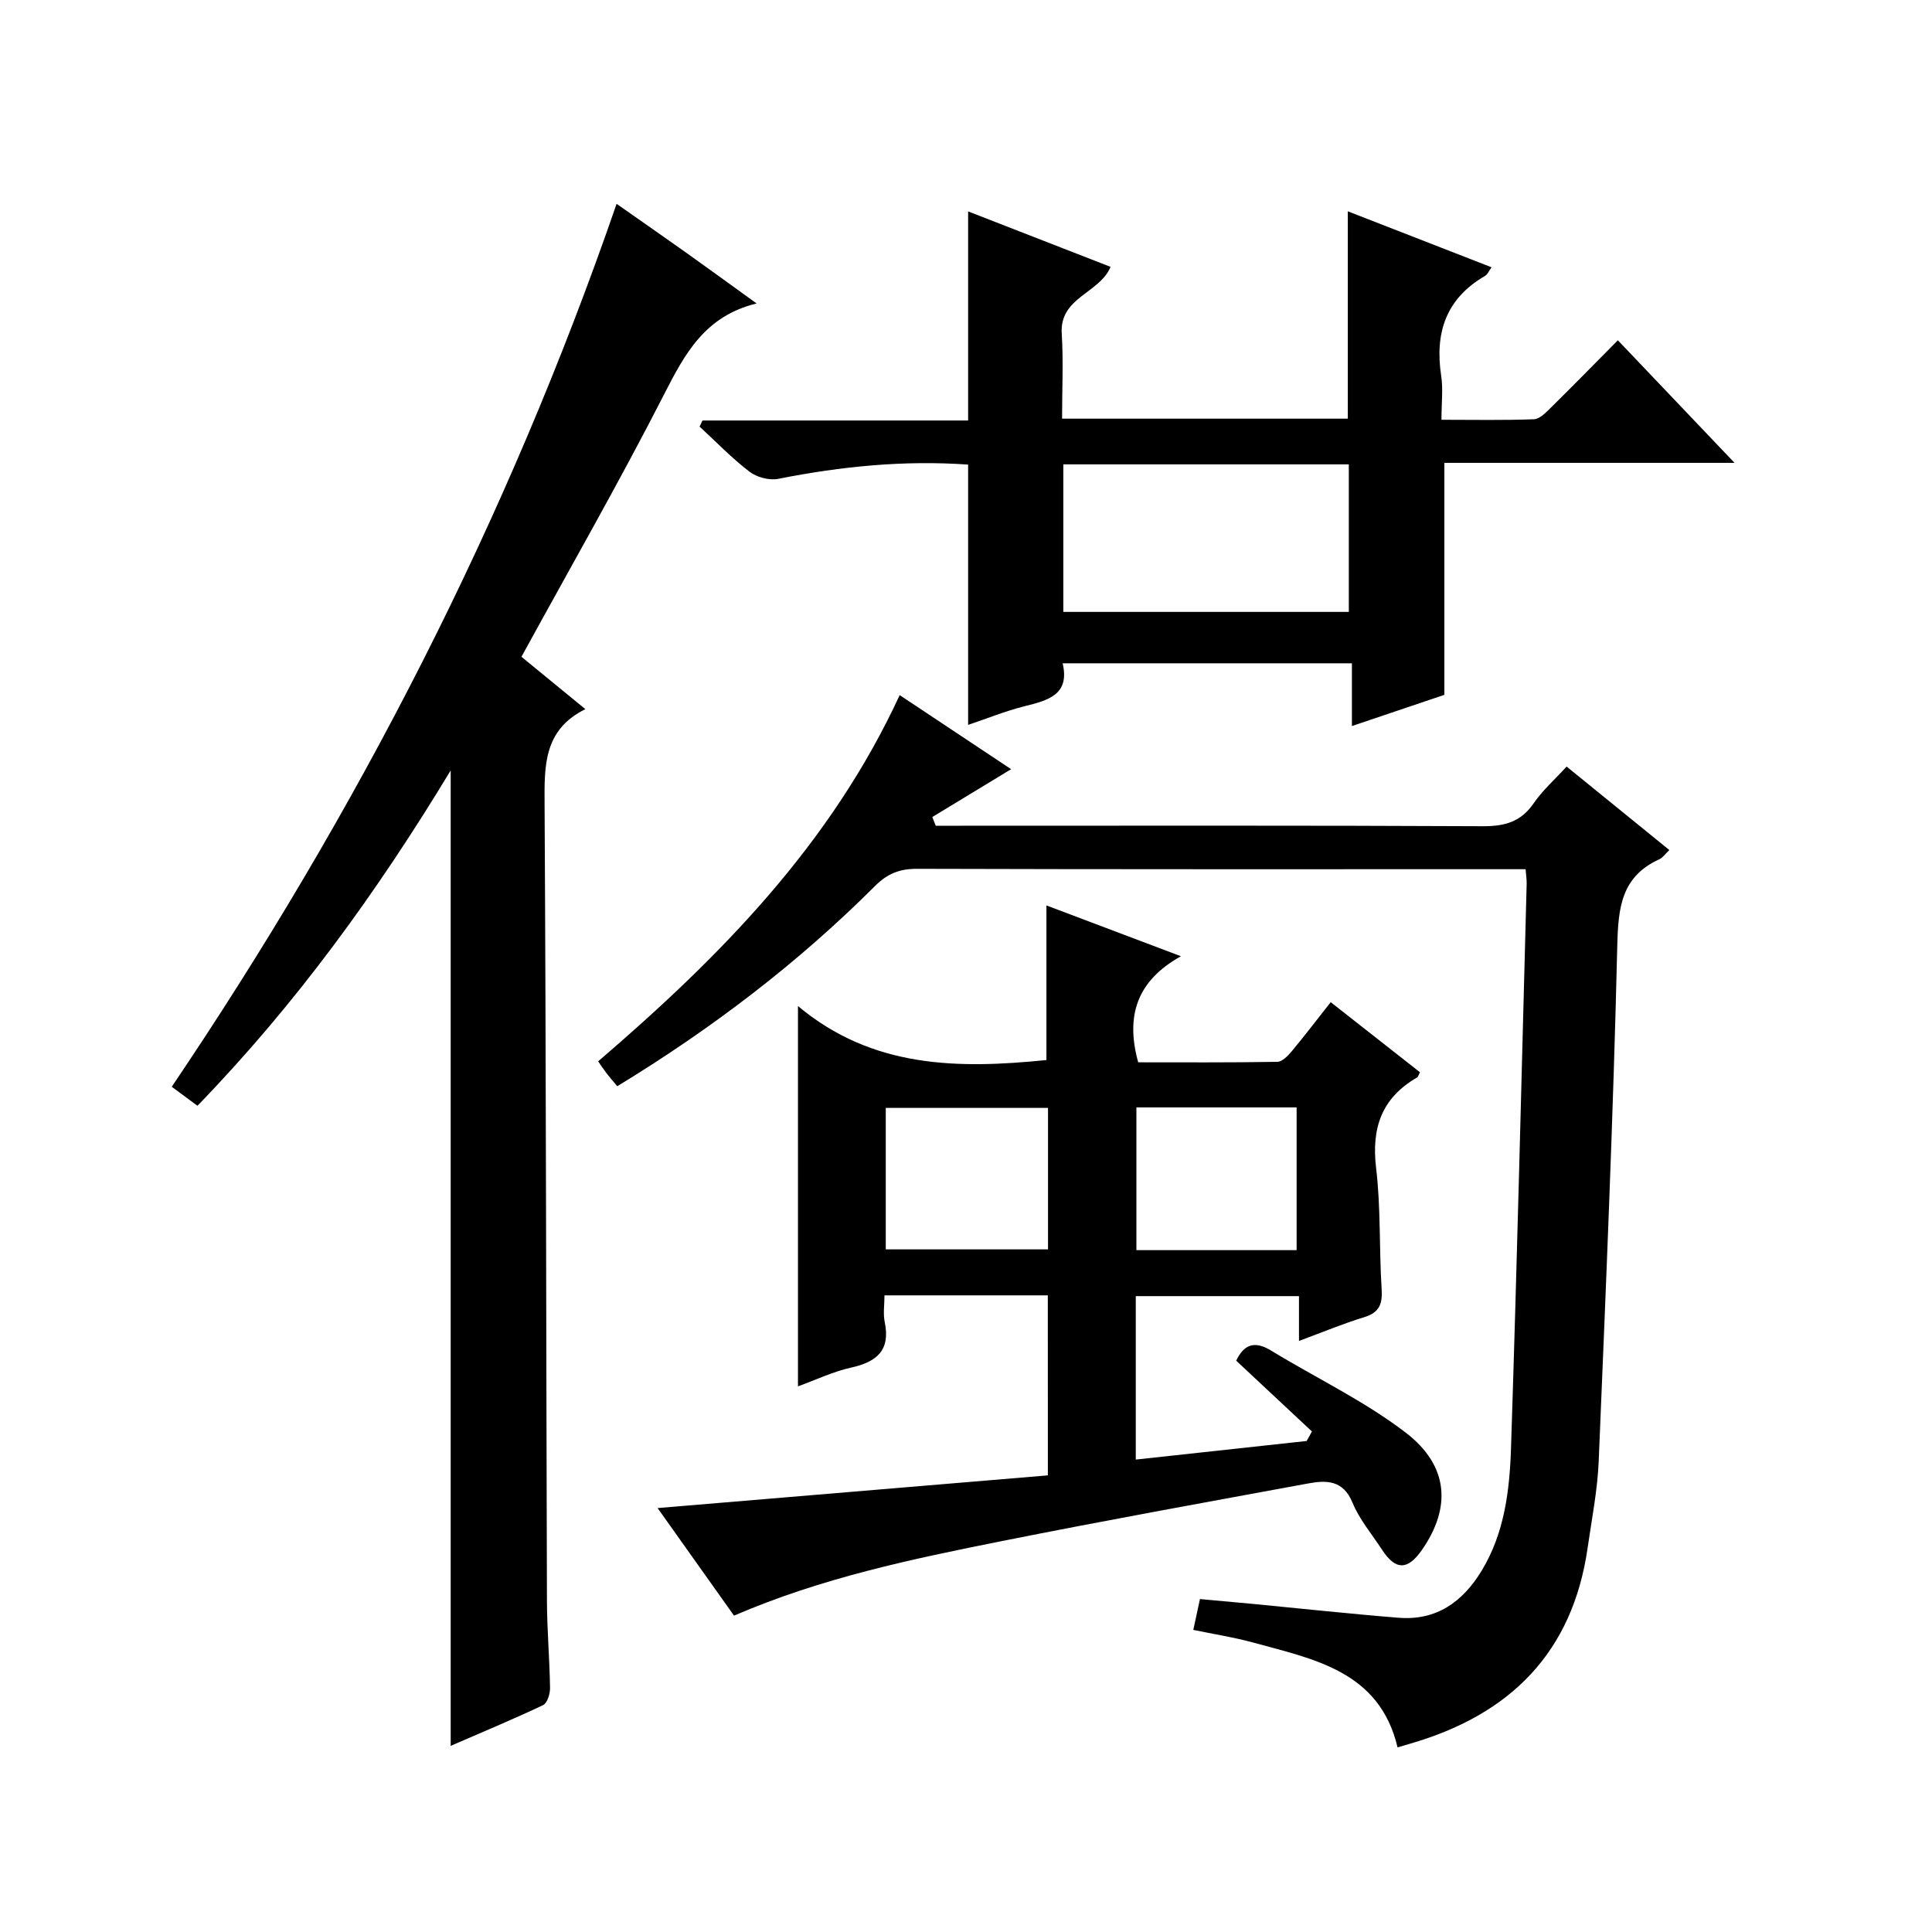
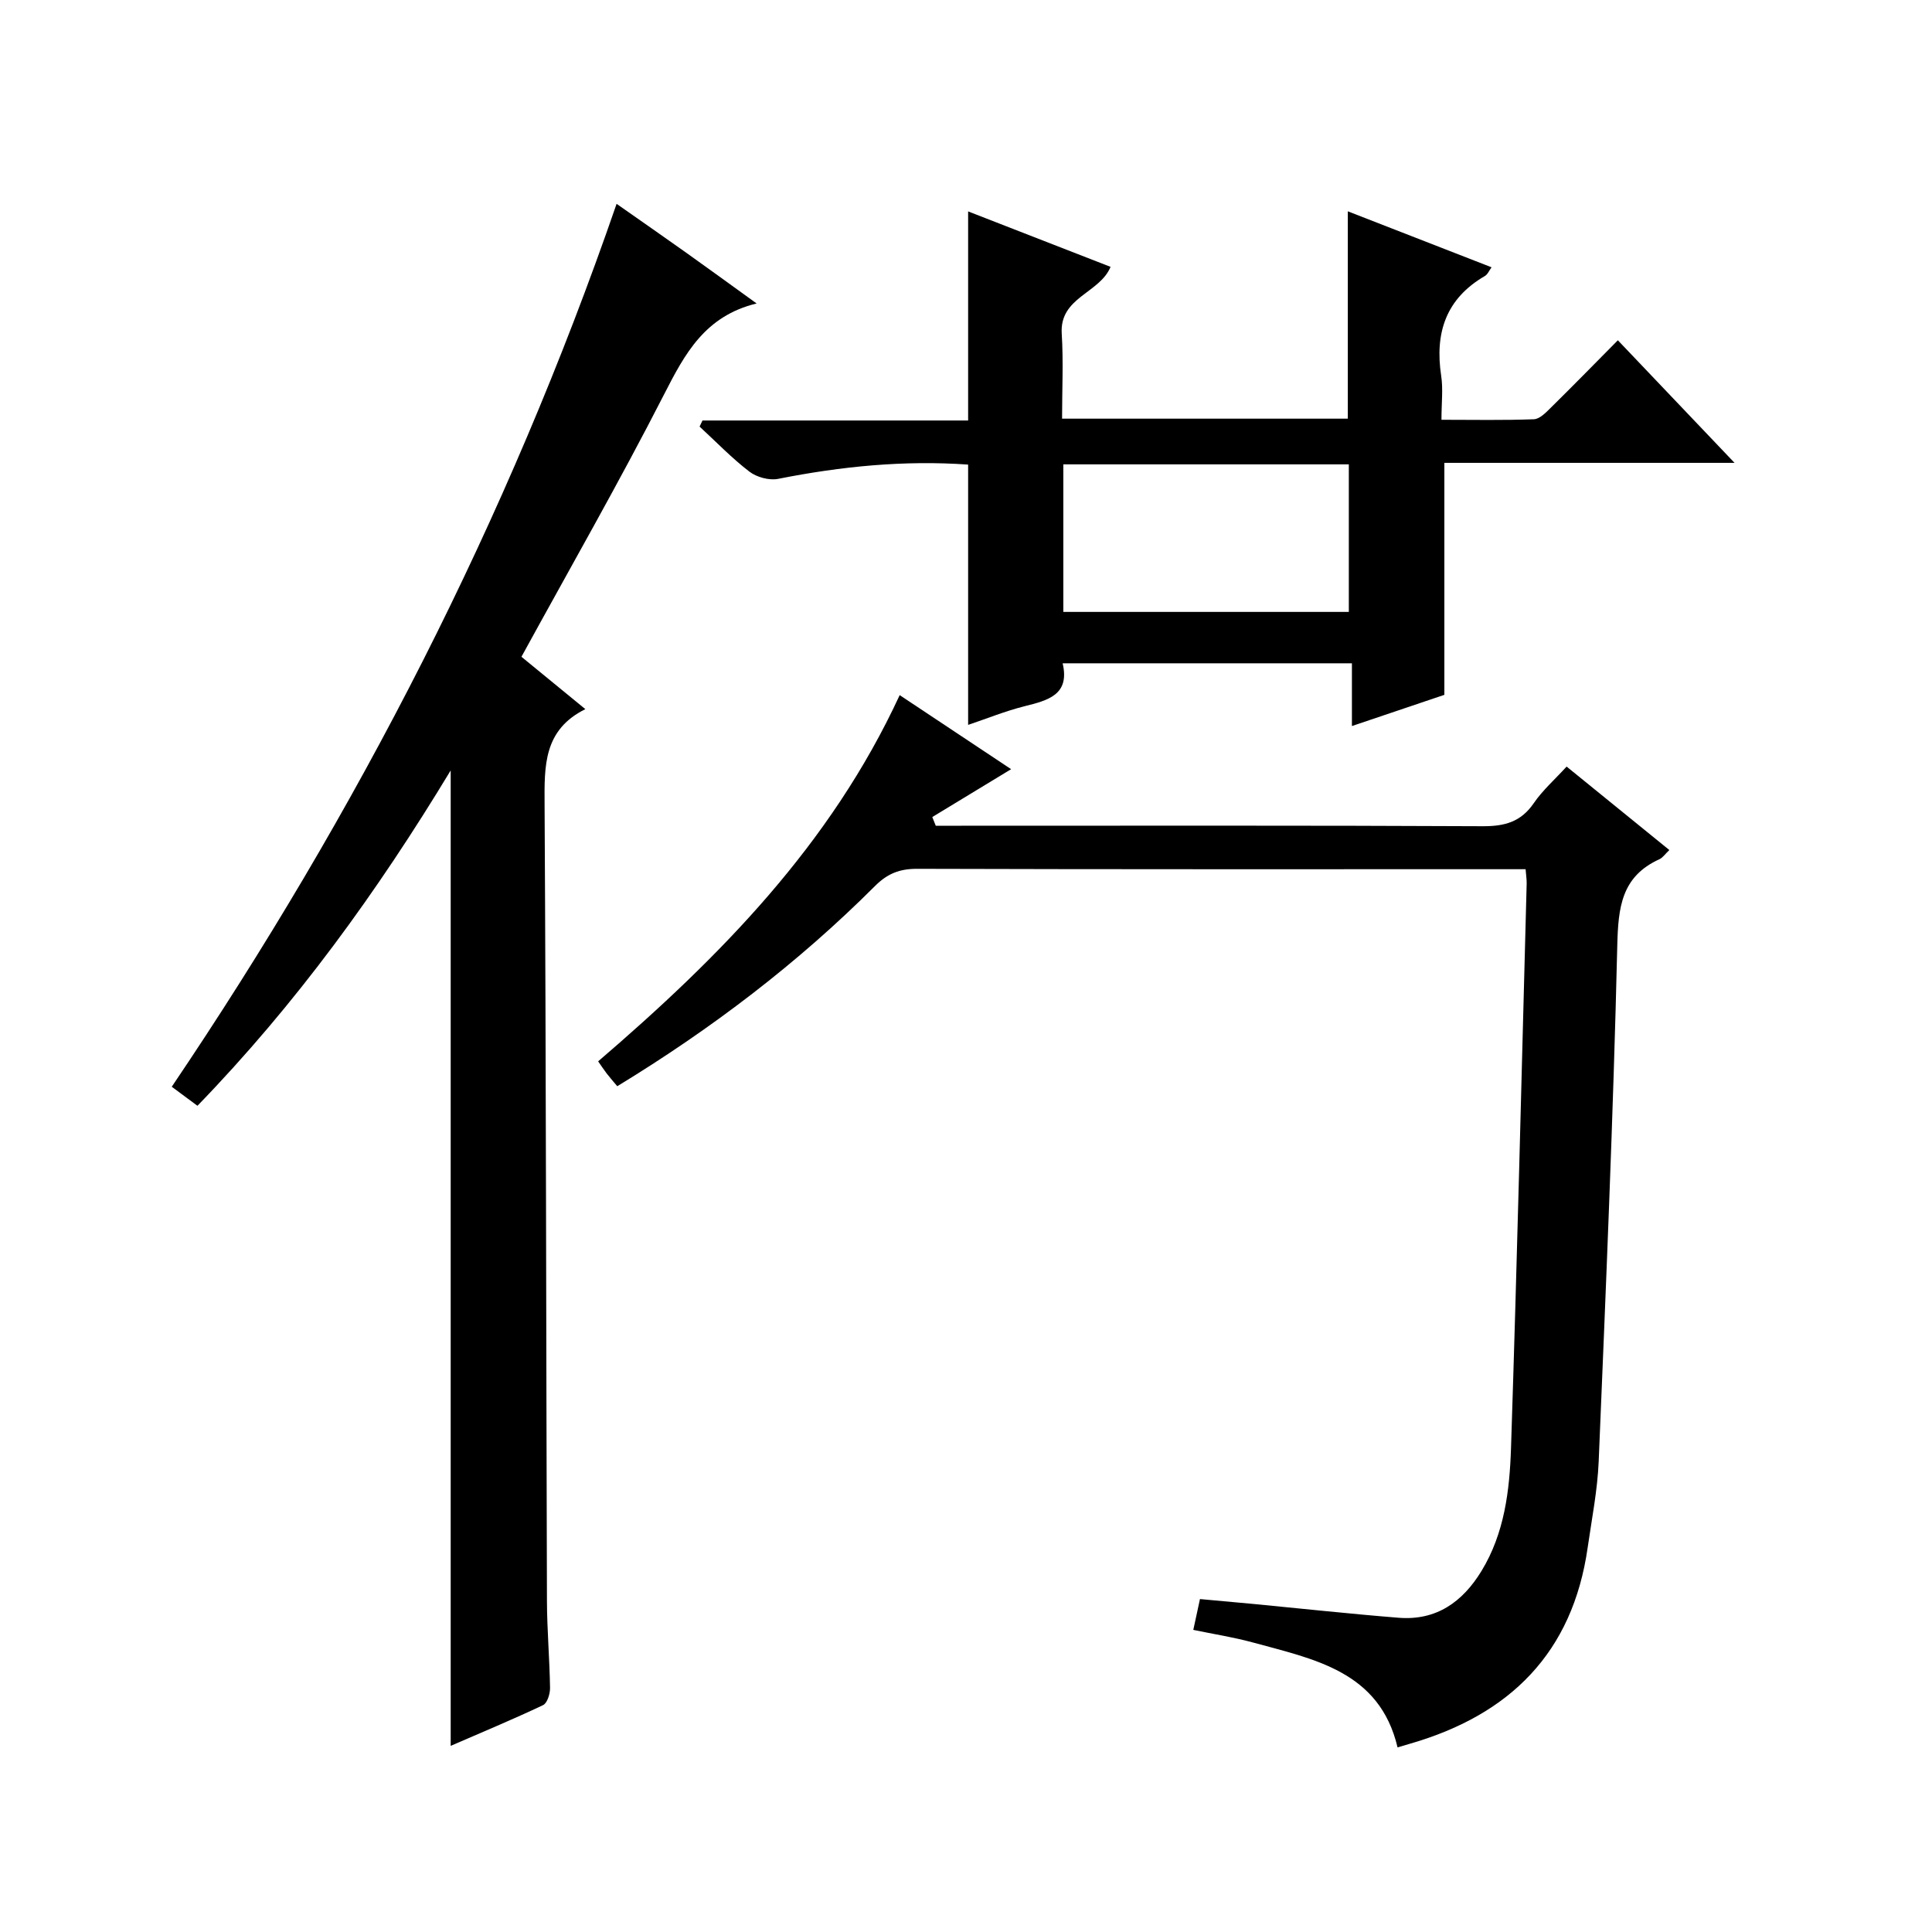
<svg xmlns="http://www.w3.org/2000/svg" version="1.1" id="ZDIC" x="0px" y="0px" viewBox="0 0 400 400" style="enable-background:new 0 0 400 400;" xml:space="preserve">
  <g>
-     <path d="M216.94,268.19c-11.34,0-22.27,0-33.82,0c0,1.98-0.3,3.81,0.05,5.51c1.22,5.84-1.6,8.25-6.93,9.44   c-3.79,0.84-7.38,2.57-11.03,3.89c0-26.03,0-51.72,0-78.74c15.4,12.9,33.16,13.03,51.44,11.18c0-10.42,0-20.98,0-32.01   c8.78,3.32,17.63,6.66,27.85,10.52c-9.14,5.09-11.5,12.35-8.85,21.96c9.28,0,19.04,0.07,28.81-0.1c1.02-0.02,2.21-1.26,2.99-2.2   c2.65-3.18,5.16-6.48,8.06-10.15c6.33,4.97,12.42,9.75,18.48,14.51c-0.3,0.56-0.38,0.95-0.6,1.08c-7.34,4.24-9.48,10.46-8.48,18.78   c0.99,8.24,0.61,16.63,1.14,24.94c0.2,3.12-0.4,4.93-3.61,5.91c-4.39,1.34-8.64,3.12-13.5,4.92c0-3.36,0-6.13,0-9.28   c-11.45,0-22.49,0-33.79,0c0,11.08,0,22,0,33.84c11.91-1.3,23.64-2.57,35.38-3.85c0.36-0.66,0.73-1.31,1.09-1.97   c-5.17-4.83-10.33-9.66-15.68-14.66c1.53-3.2,3.65-4.27,7.21-2.1c9.3,5.68,19.31,10.42,27.9,17.01c8.95,6.87,9.41,15.53,3.37,24.24   c-2.98,4.3-5.48,4.29-8.31-0.04c-2.09-3.21-4.66-6.23-6.09-9.71c-1.94-4.73-5.43-4.67-9.22-3.97c-21.11,3.89-42.25,7.7-63.3,11.91   c-18.66,3.73-37.32,7.6-55.53,15.45c-5.04-7.09-10.19-14.34-15.82-22.27c27.38-2.3,54-4.53,80.8-6.77   C216.94,292.6,216.94,280.66,216.94,268.19z M216.98,229.38c-11.57,0-22.6,0-33.59,0c0,9.98,0,19.55,0,29.29   c11.32,0,22.35,0,33.59,0C216.98,248.78,216.98,239.2,216.98,229.38z M268.45,258.83c0-10.19,0-19.89,0-29.55   c-11.31,0-22.23,0-33.17,0c0,10.01,0,19.71,0,29.55C246.46,258.83,257.25,258.83,268.45,258.83z" />
    <path d="M93.31,361.46c0-67.64,0-134.34,0-201.95c-15.26,25.24-32.08,48.43-52.43,69.43c-1.68-1.24-3.23-2.39-5.32-3.94   c38.39-56.85,69.5-117.28,92.1-182.8c5.07,3.56,9.79,6.83,14.48,10.17c4.59,3.27,9.15,6.59,14.51,10.46   c-10.7,2.6-14.85,10.4-19.14,18.79c-9.31,18.21-19.48,35.97-29.55,54.36c3.83,3.13,8.26,6.76,13.23,10.84   c-8.7,4.31-8.48,11.79-8.44,19.72c0.31,54.98,0.32,109.97,0.49,164.95c0.02,5.99,0.55,11.98,0.64,17.97   c0.02,1.22-0.57,3.16-1.45,3.57C106.21,355.98,99.84,358.62,93.31,361.46z" />
    <path d="M247.06,337.45c0.44-2.02,0.85-3.95,1.38-6.38c3.76,0.34,7.46,0.67,11.16,1.02c9.99,0.96,19.98,2.05,29.98,2.85   c7.78,0.62,13.23-3.26,17.15-9.69c4.77-7.83,5.82-16.68,6.11-25.46c1.27-38.94,2.2-77.89,3.24-116.84c0.02-0.8-0.11-1.6-0.22-2.99   c-1.96,0-3.73,0-5.51,0c-40.16,0-80.32,0.04-120.48-0.08c-3.61-0.01-6.13,0.98-8.71,3.56c-15.96,15.95-33.78,29.52-53.36,41.45   c-0.81-0.97-1.54-1.79-2.2-2.65c-0.6-0.78-1.13-1.6-1.76-2.5c25.17-21.6,48.1-44.81,62.43-75.82c7.76,5.16,15.42,10.24,23.07,15.33   c-5.57,3.38-10.94,6.65-16.32,9.91c0.24,0.6,0.48,1.2,0.72,1.8c1.75,0,3.49,0,5.24,0c35.99,0,71.99-0.08,107.98,0.1   c4.56,0.02,7.92-0.88,10.58-4.76c1.85-2.7,4.39-4.93,6.81-7.59c7.17,5.82,14.09,11.45,21.27,17.28c-0.9,0.85-1.37,1.59-2.05,1.9   c-7.9,3.59-8.54,10.01-8.73,17.9c-0.84,35.61-2.37,71.21-3.85,106.8c-0.25,5.96-1.43,11.89-2.28,17.82   c-3.1,21.75-16.07,34.6-36.66,40.57c-0.79,0.23-1.59,0.47-2.7,0.8c-3.73-15.8-17.32-18.26-30.09-21.76   C255.34,338.96,251.29,338.33,247.06,337.45z" />
    <path d="M200.44,150.08c0-18.16,0-35.88,0-53.89c-13.27-0.94-26.32,0.37-39.32,2.95c-1.85,0.37-4.45-0.33-5.96-1.49   c-3.67-2.81-6.91-6.19-10.32-9.33c0.2-0.42,0.4-0.84,0.6-1.26c18.33,0,36.67,0,55,0c0-14.7,0-28.76,0-43.29   c9.89,3.85,19.68,7.66,29.49,11.48c-2.26,5.49-10.58,6.26-10.11,13.82c0.36,5.76,0.07,11.57,0.07,17.61c19.96,0,39.4,0,59.16,0   c0-14.13,0-28.29,0-42.93c9.87,3.85,19.67,7.66,29.76,11.59c-0.49,0.66-0.8,1.47-1.39,1.81c-8.07,4.69-10.38,11.78-9.04,20.65   c0.42,2.75,0.06,5.61,0.06,9.11c6.64,0,12.89,0.13,19.14-0.11c1.22-0.05,2.51-1.41,3.53-2.42c4.51-4.44,8.93-8.96,13.85-13.93   c7.92,8.32,15.64,16.42,24.16,25.38c-20.75,0-40.43,0-60.08,0c0,16.18,0,31.77,0,48.03c-5.67,1.91-12.01,4.05-19.14,6.46   c0-4.57,0-8.6,0-12.99c-20.22,0-39.78,0-59.89,0c1.53,6.54-3.04,7.67-7.9,8.89C208.17,147.21,204.36,148.76,200.44,150.08z    M220.15,96.14c0,10.45,0,20.38,0,30.55c19.83,0,39.39,0,59.11,0c0-10.33,0-20.39,0-30.55C259.46,96.14,240.01,96.14,220.15,96.14z   " />
  </g>
</svg>